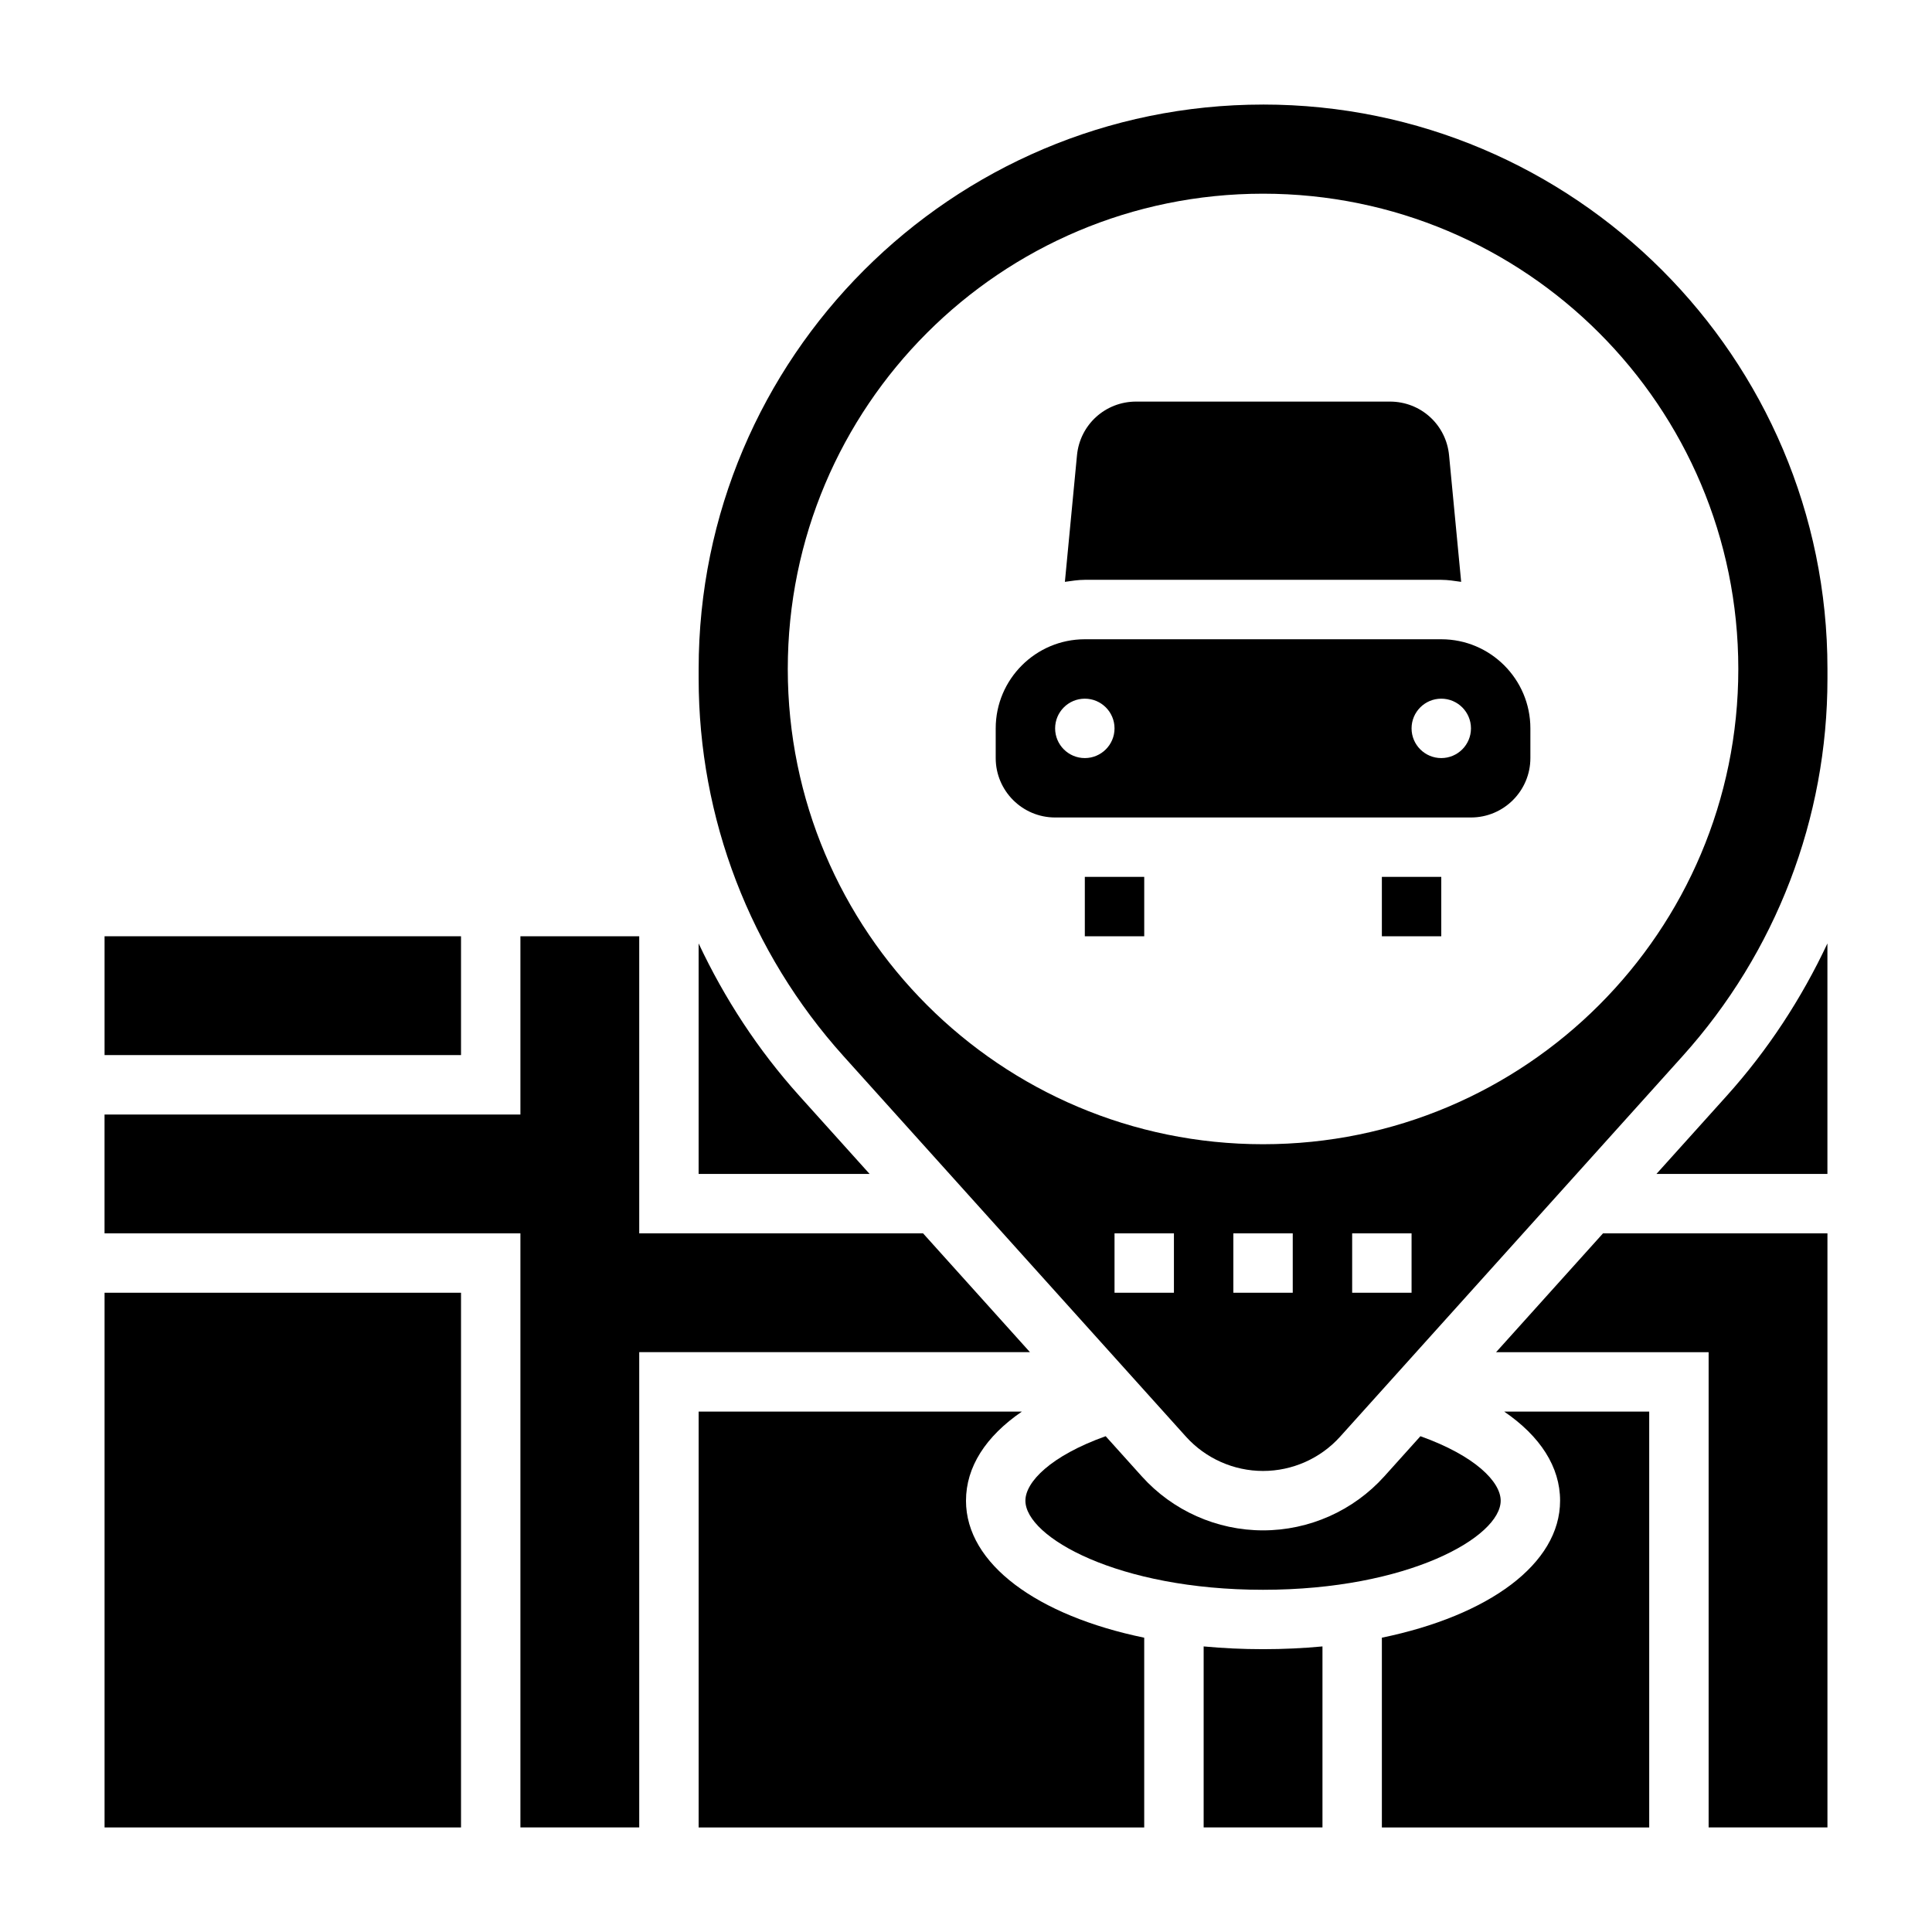
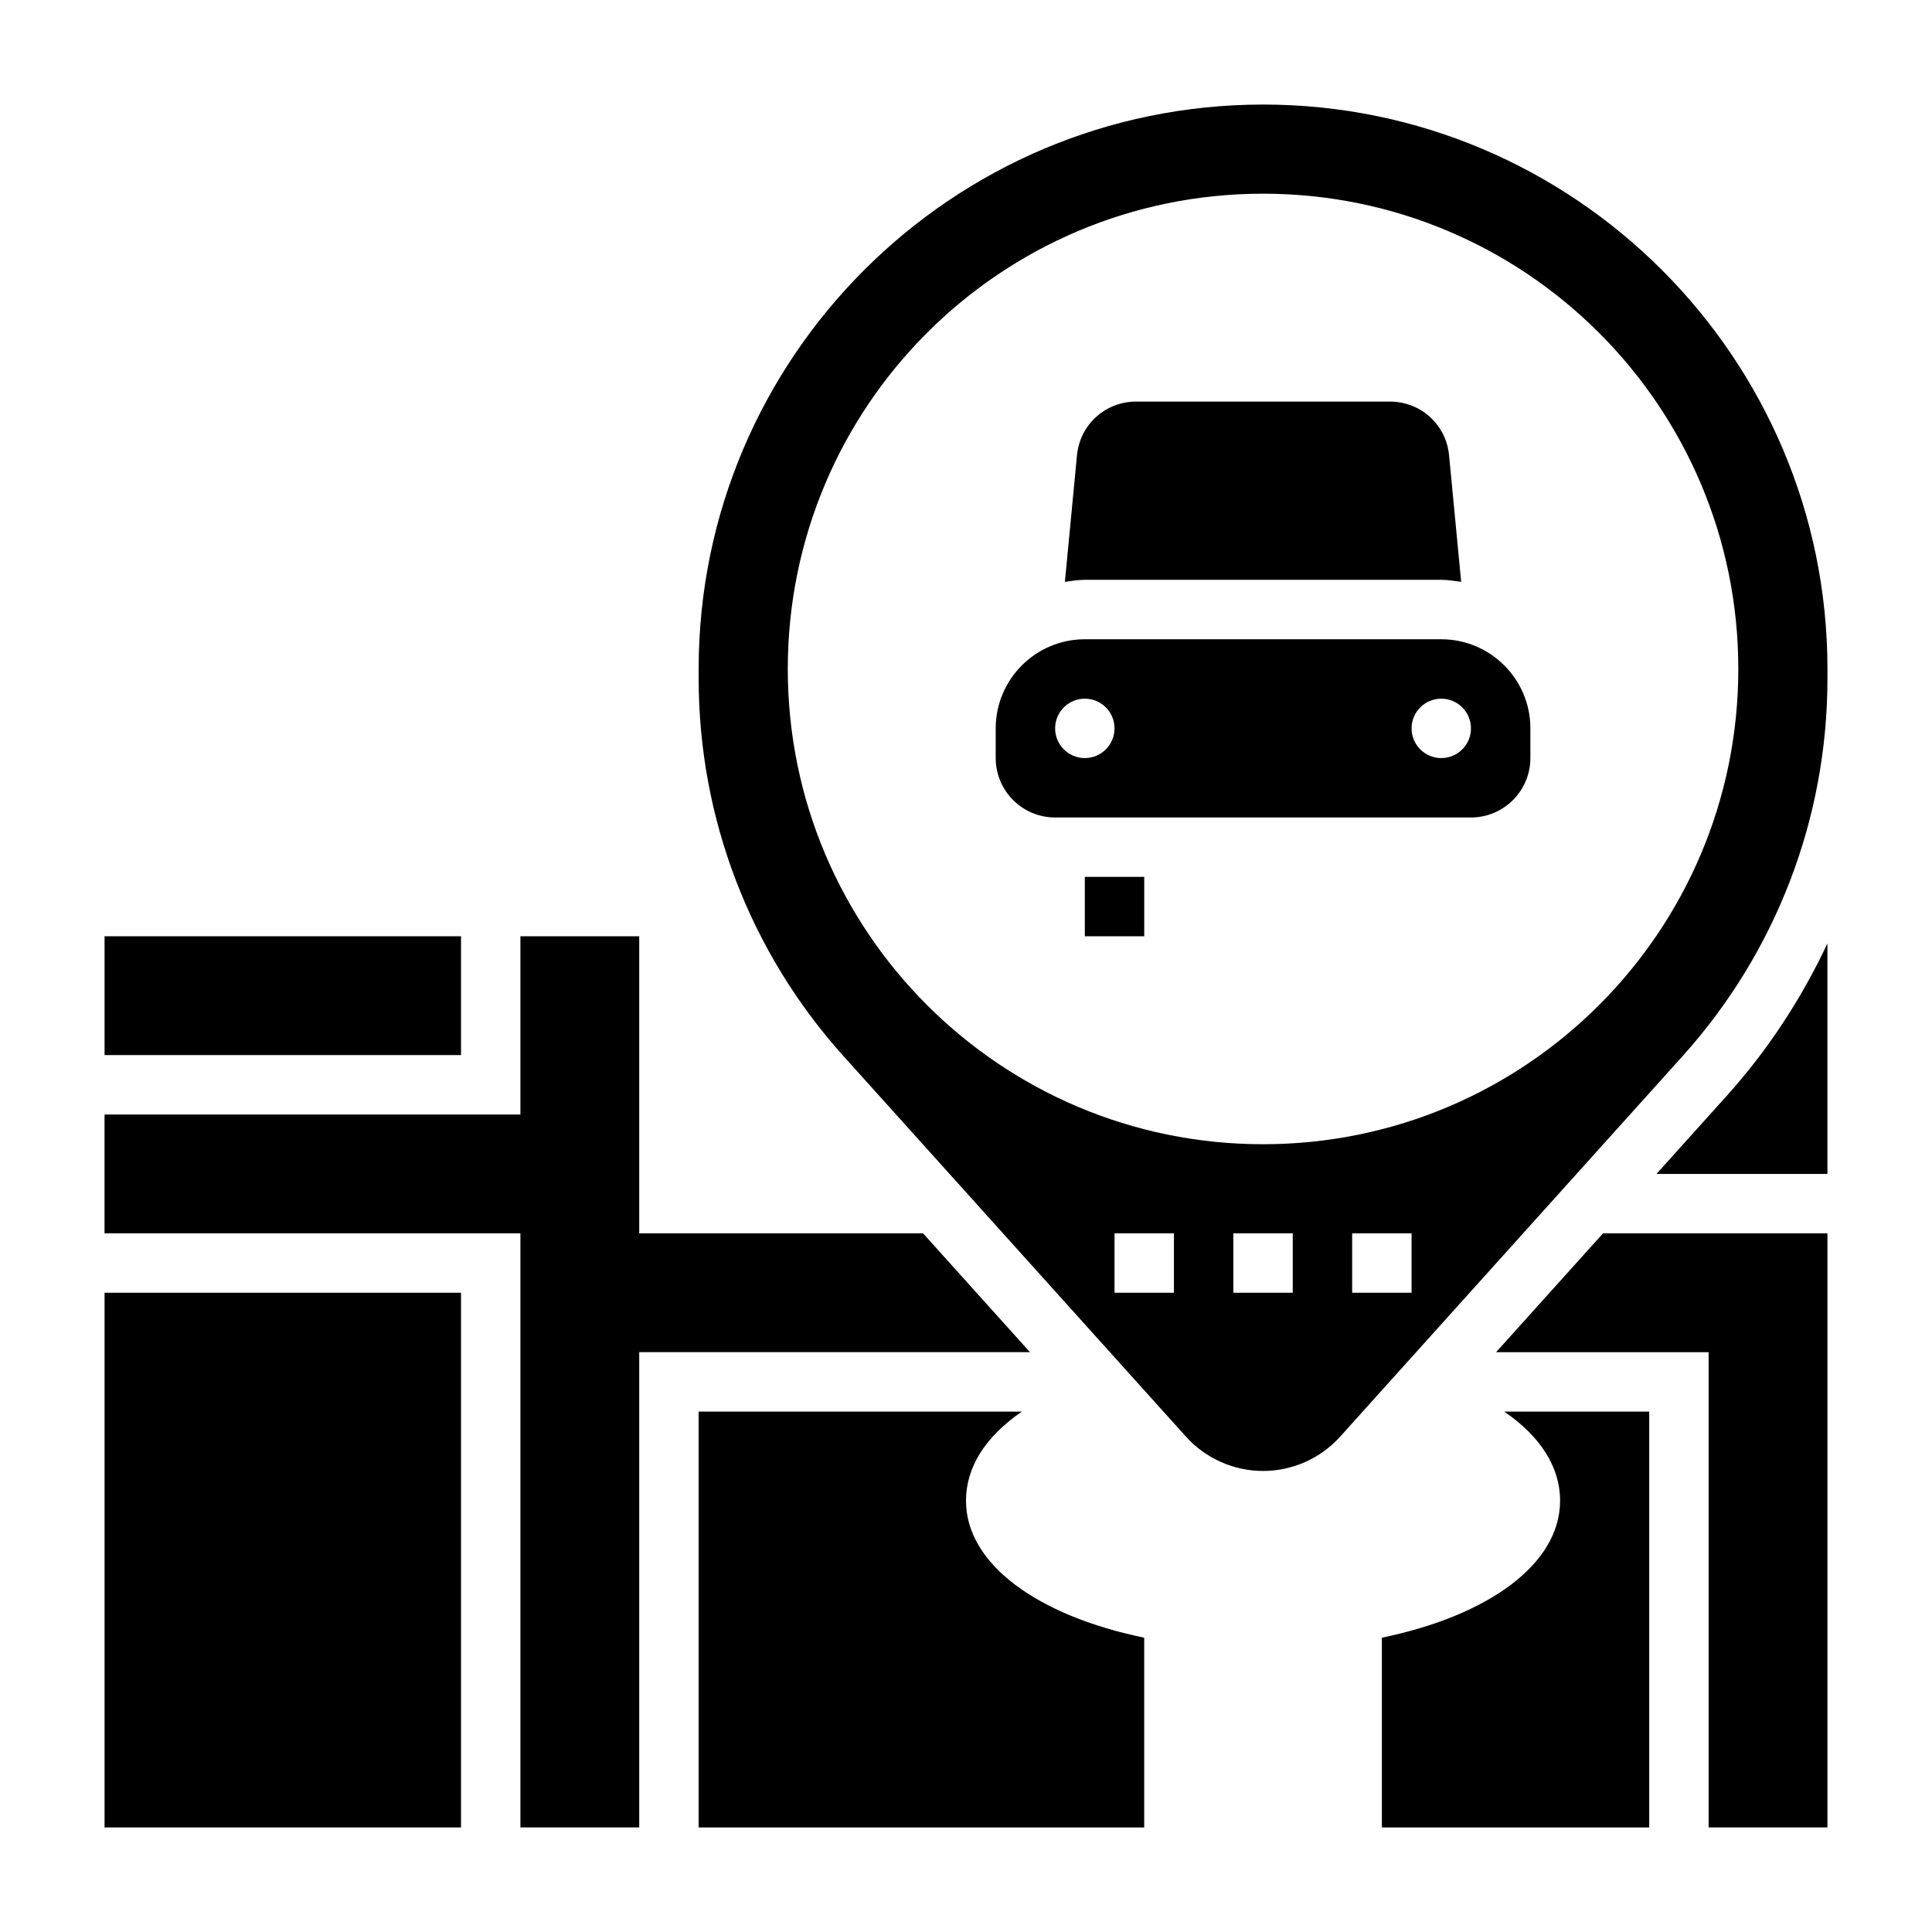
<svg xmlns="http://www.w3.org/2000/svg" fill="#000000" width="800px" height="800px" version="1.1" viewBox="144 144 512 512">
  <g>
-     <path d="m510.21 376.38h15.742v15.742h-15.742z" />
+     <path d="m510.21 376.38h15.742h-15.742z" />
    <path d="m431.49 376.38h15.742v15.742h-15.742z" />
    <path d="m525.95 297.66c1.812 0 3.535 0.301 5.273 0.535l-3.203-33.52c-0.77-8.125-7.5-14.25-15.672-14.25h-67.266c-8.164 0-14.902 6.125-15.672 14.25l-3.203 33.52c1.746-0.238 3.469-0.535 5.281-0.535z" />
    <path d="m525.95 313.41h-94.461c-13.02 0-23.617 10.598-23.617 23.617v7.871c0 8.684 7.062 15.742 15.742 15.742h110.21c8.684 0 15.742-7.062 15.742-15.742v-7.871c0.004-13.02-10.59-23.617-23.613-23.617zm-94.461 31.488c-4.344 0-7.871-3.527-7.871-7.871s3.527-7.871 7.871-7.871 7.871 3.527 7.871 7.871-3.527 7.871-7.871 7.871zm94.461 0c-4.344 0-7.871-3.527-7.871-7.871s3.527-7.871 7.871-7.871 7.871 3.527 7.871 7.871c0.004 4.344-3.523 7.871-7.871 7.871z" />
-     <path d="m478.72 565.31c38.445 0 62.977-13.98 62.977-23.617 0-4.945-6.684-11.871-21.27-17.082l-9.582 10.652c-8.18 9.09-19.883 14.301-32.125 14.301s-23.945-5.211-32.125-14.305l-9.582-10.652c-14.586 5.215-21.27 12.141-21.27 17.086 0 9.637 24.531 23.617 62.977 23.617z" />
    <path d="m388.62 470.85h-75.219v-78.723h-31.488v47.234h-110.21v31.488h110.21v157.44h31.488v-125.95h103.55z" />
    <path d="m171.71 486.59h94.465v141.7h-94.465z" />
-     <path d="m355.84 434.42c-10.965-12.18-19.852-25.828-26.695-40.398v61.078h45.305z" />
    <path d="m400 541.7c0-8.941 5.227-17.059 14.816-23.617h-85.668v110.21h118.08v-50.285c-28.309-5.84-47.23-19.531-47.23-36.305z" />
    <path d="m171.71 392.12h94.465v31.488h-94.465z" />
    <path d="m540.48 502.34h56.324v125.95h31.488v-157.44h-59.477z" />
    <path d="m478.72 171.71c-82.477 0-149.57 67.094-149.57 149.57v2.559c0 37.016 13.633 72.539 38.391 100.05l90.75 100.84c5.207 5.773 12.652 9.09 20.43 9.09s15.223-3.312 20.43-9.094l90.75-100.84c24.754-27.504 38.391-63.039 38.391-100.05v-2.559c0-82.473-67.094-149.57-149.57-149.57zm-23.617 314.88h-15.742v-15.742h15.742zm31.488 0h-15.742v-15.742h15.742zm31.488 0h-15.742v-15.742h15.742zm-39.359-39.359c-69.566 0-125.95-56.387-125.95-125.95 0-69.562 56.387-125.95 125.95-125.95s125.95 56.387 125.95 125.95-56.387 125.95-125.95 125.95z" />
    <path d="m582.98 455.1h45.305v-61.078c-6.84 14.562-15.727 28.215-26.695 40.398z" />
    <path d="m557.44 541.7c0 16.773-18.926 30.465-47.23 36.305v50.289h70.848v-110.21h-38.43c9.586 6.559 14.812 14.676 14.812 23.617z" />
-     <path d="m462.98 580.32v47.965h31.488v-47.965c-5.062 0.473-10.324 0.73-15.746 0.73s-10.684-0.258-15.742-0.73z" />
  </g>
</svg>